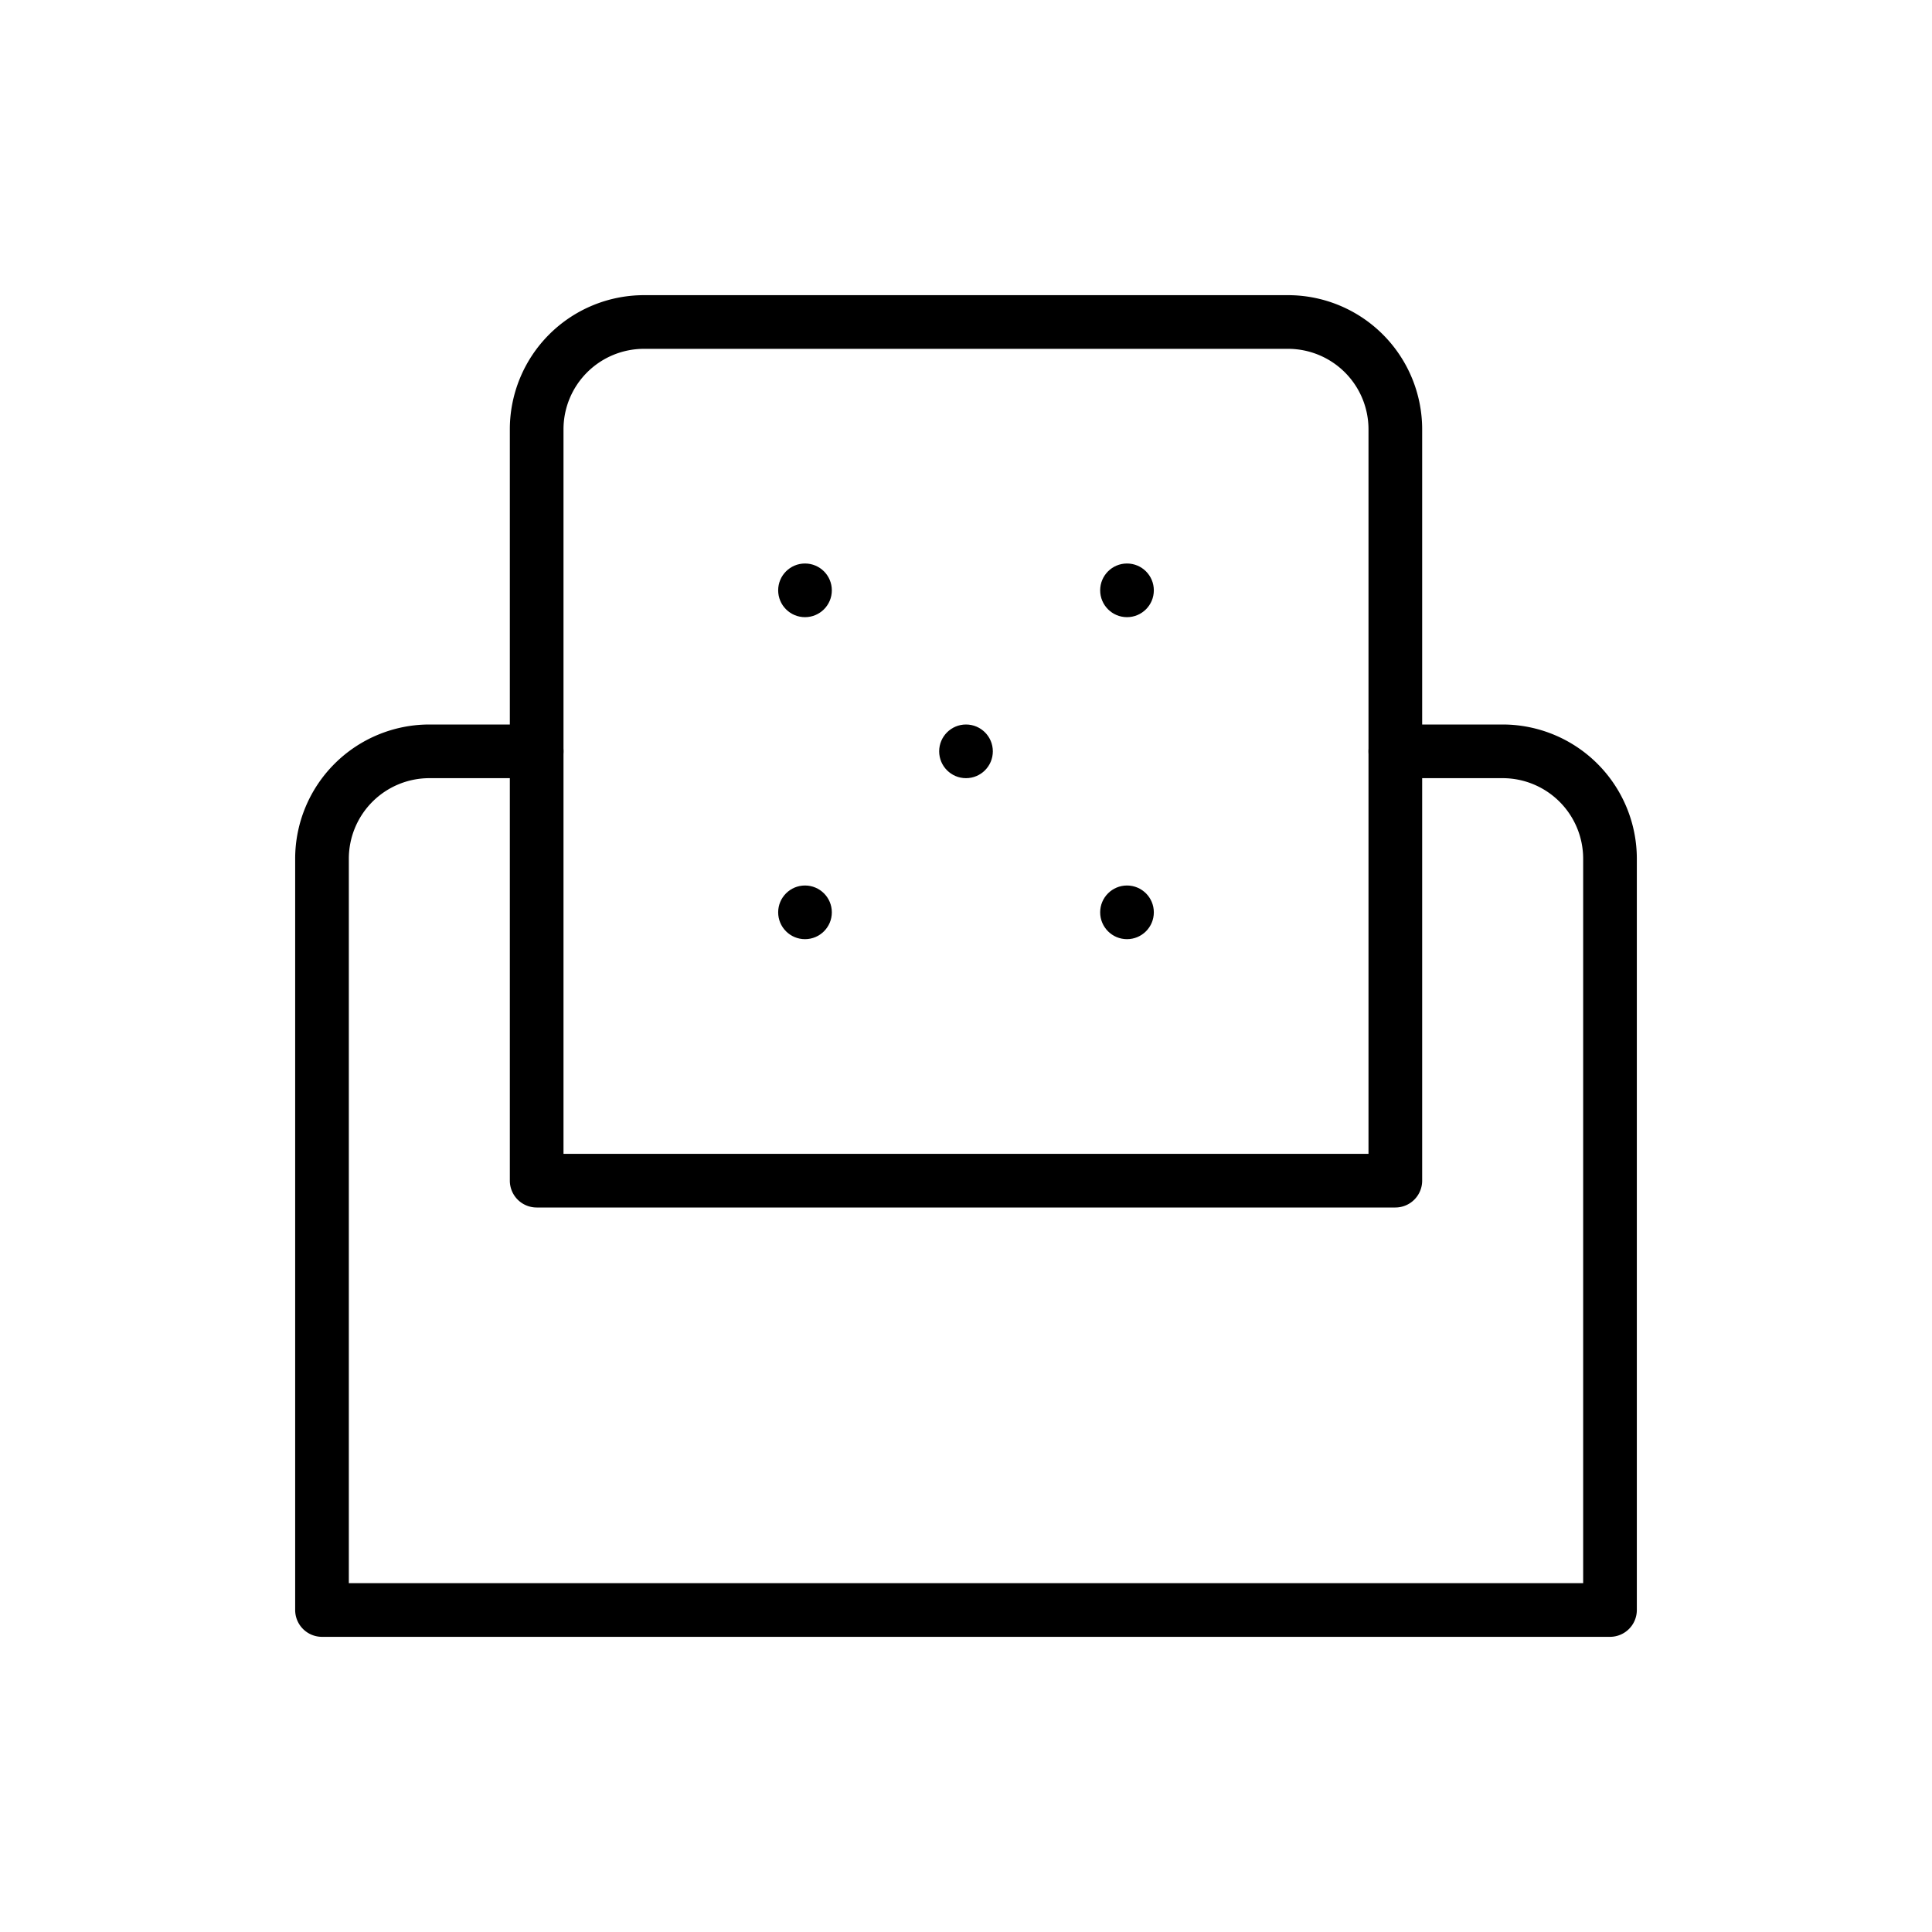
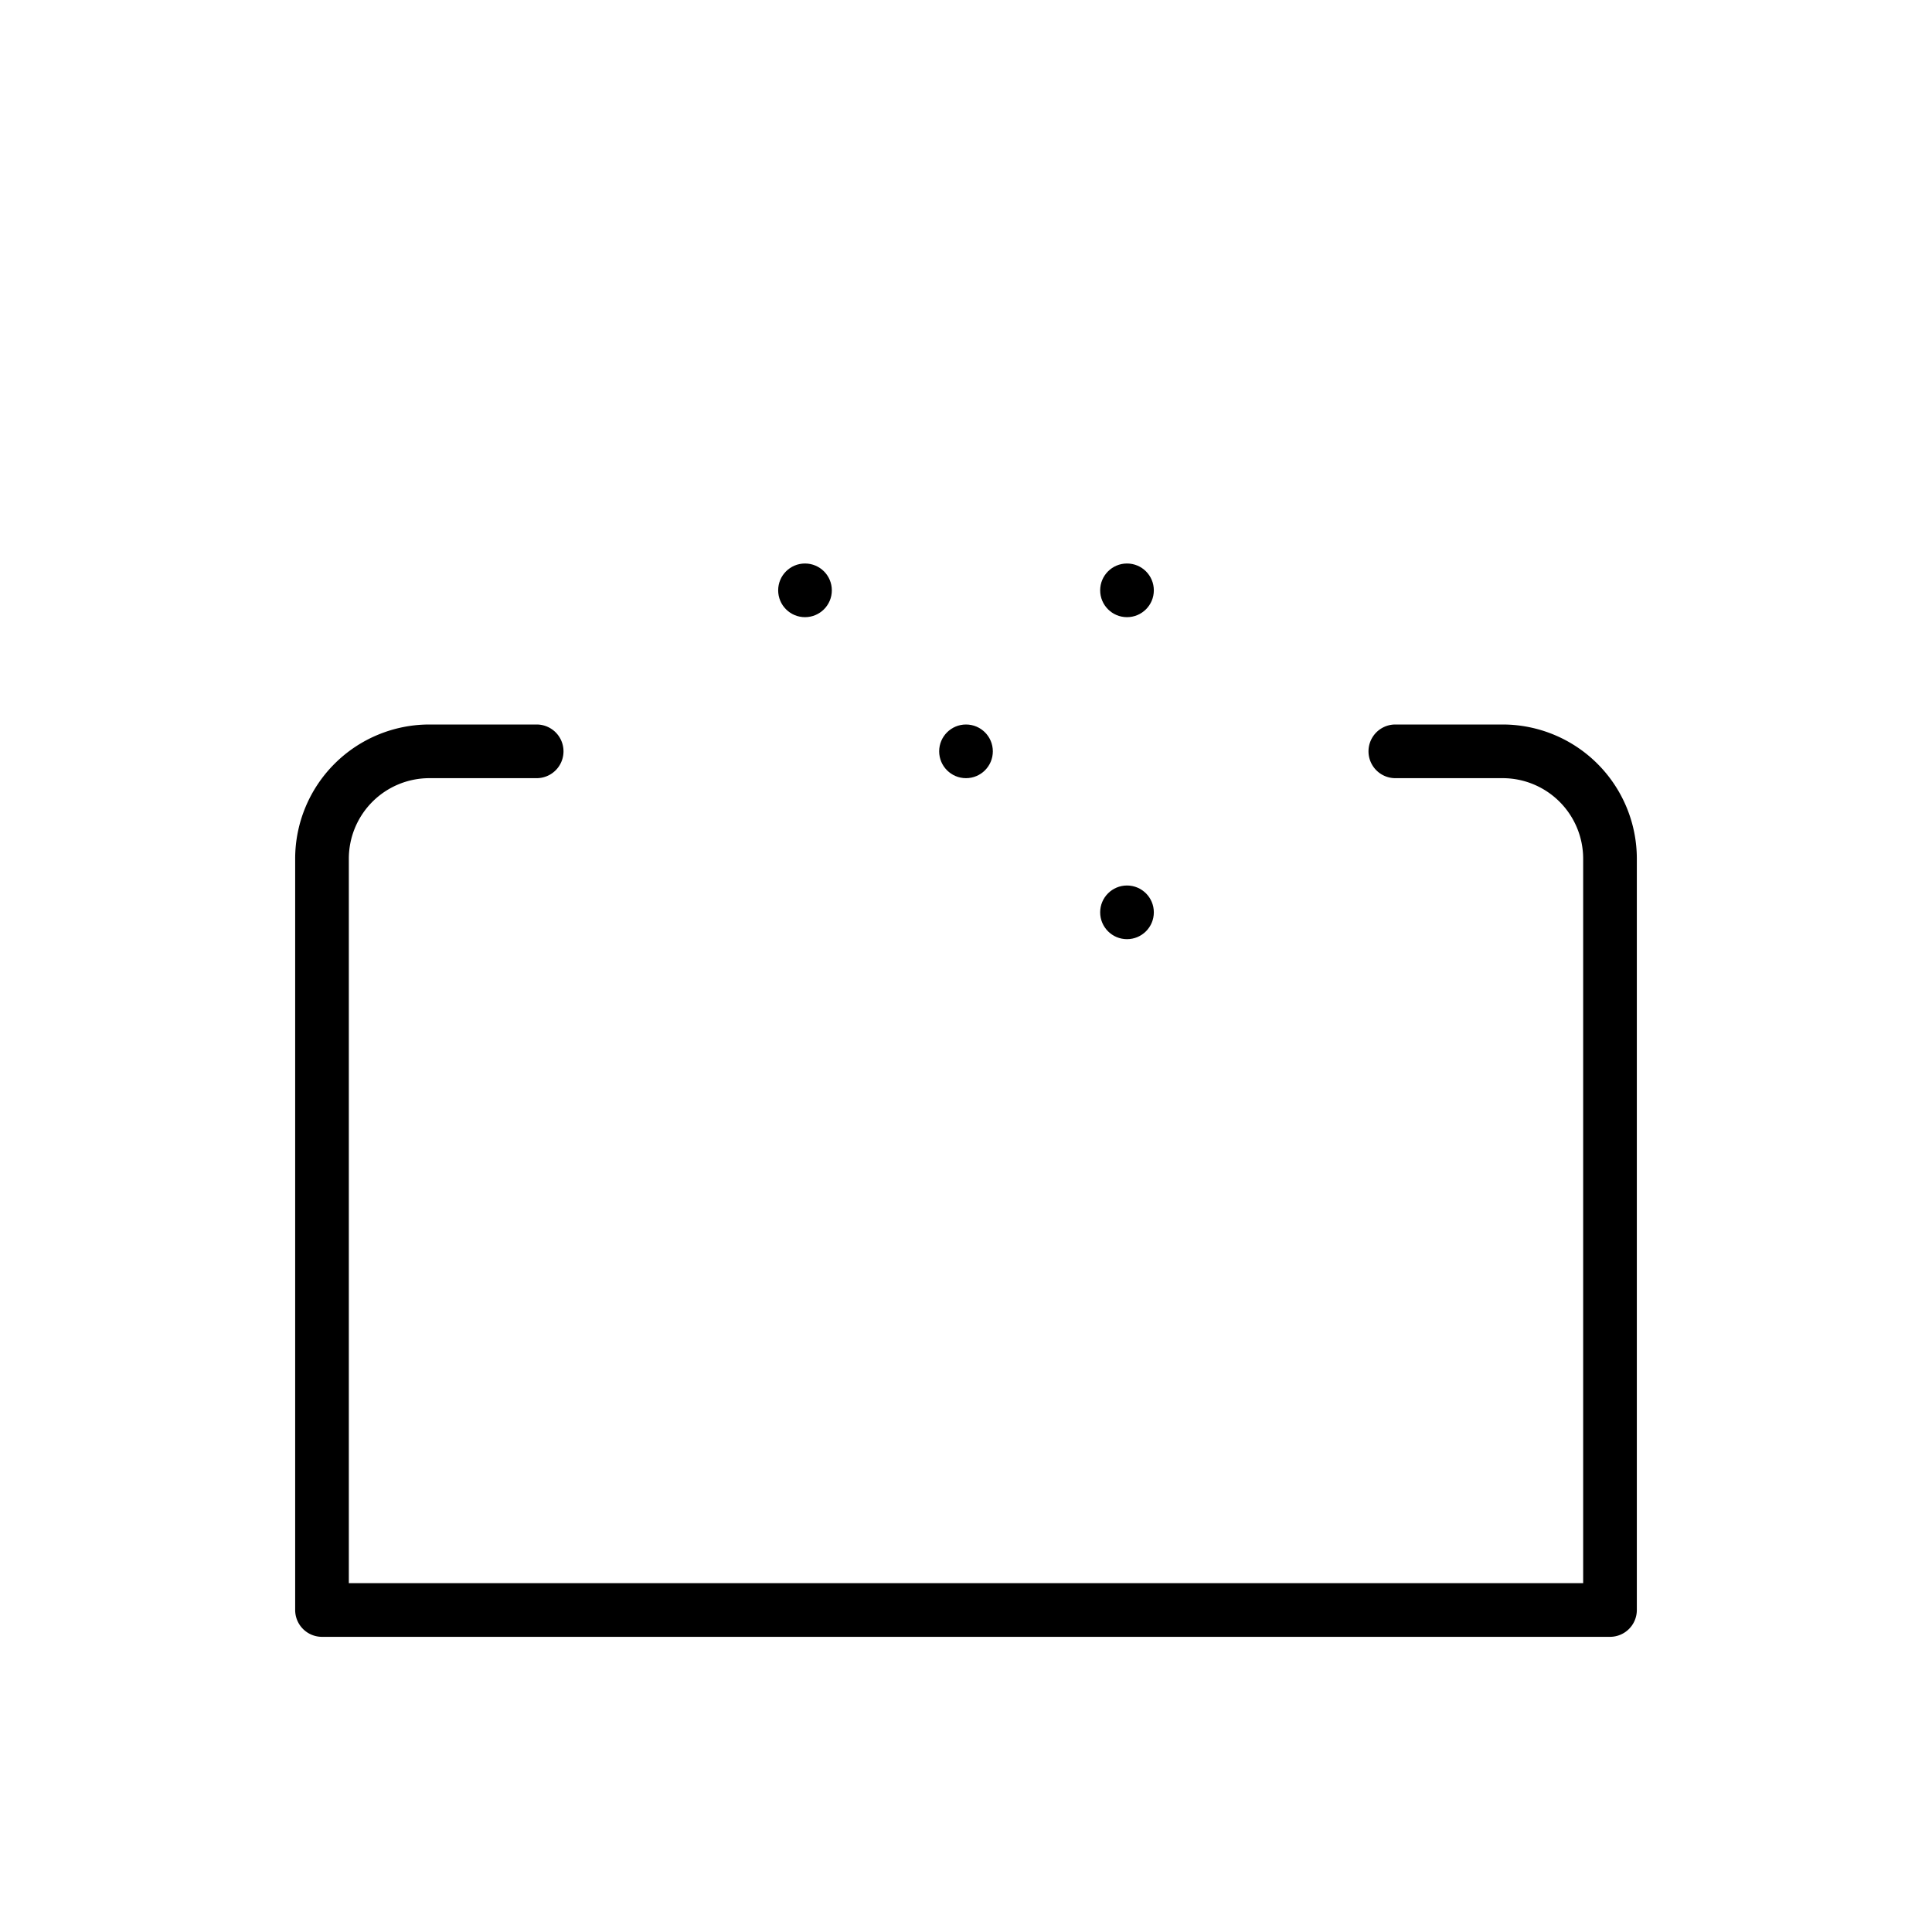
<svg xmlns="http://www.w3.org/2000/svg" id="Ebene_1" data-name="Ebene 1" viewBox="0 0 36 36">
  <path d="M30,30.5H6a.5.5,0,0,1-.5-.5V15.999A2.502,2.502,0,0,1,7.999,13.5H10a.5.5,0,0,1,0,1H7.999A1.501,1.501,0,0,0,6.5,15.999V29.5h23V15.999A1.501,1.501,0,0,0,28.001,14.5H26a.5.5,0,0,1,0-1h2.001A2.502,2.502,0,0,1,30.5,15.999V30A.5.5,0,0,1,30,30.5Z" />
-   <path d="M26,22.5H10a.5.5,0,0,1-.5-.5V7.998A2.501,2.501,0,0,1,11.998,5.5H24.002A2.501,2.501,0,0,1,26.5,7.998V22A.5.5,0,0,1,26,22.5Zm-15.5-1h15V7.998A1.5,1.5,0,0,0,24.002,6.5H11.998A1.5,1.5,0,0,0,10.5,7.998Z" />
  <circle cx="18" cy="14" r="0.5" />
  <circle cx="21" cy="17" r="0.5" />
-   <circle cx="15" cy="17" r="0.5" />
  <circle cx="21" cy="11" r="0.5" />
  <circle cx="15" cy="11" r="0.5" />
</svg>